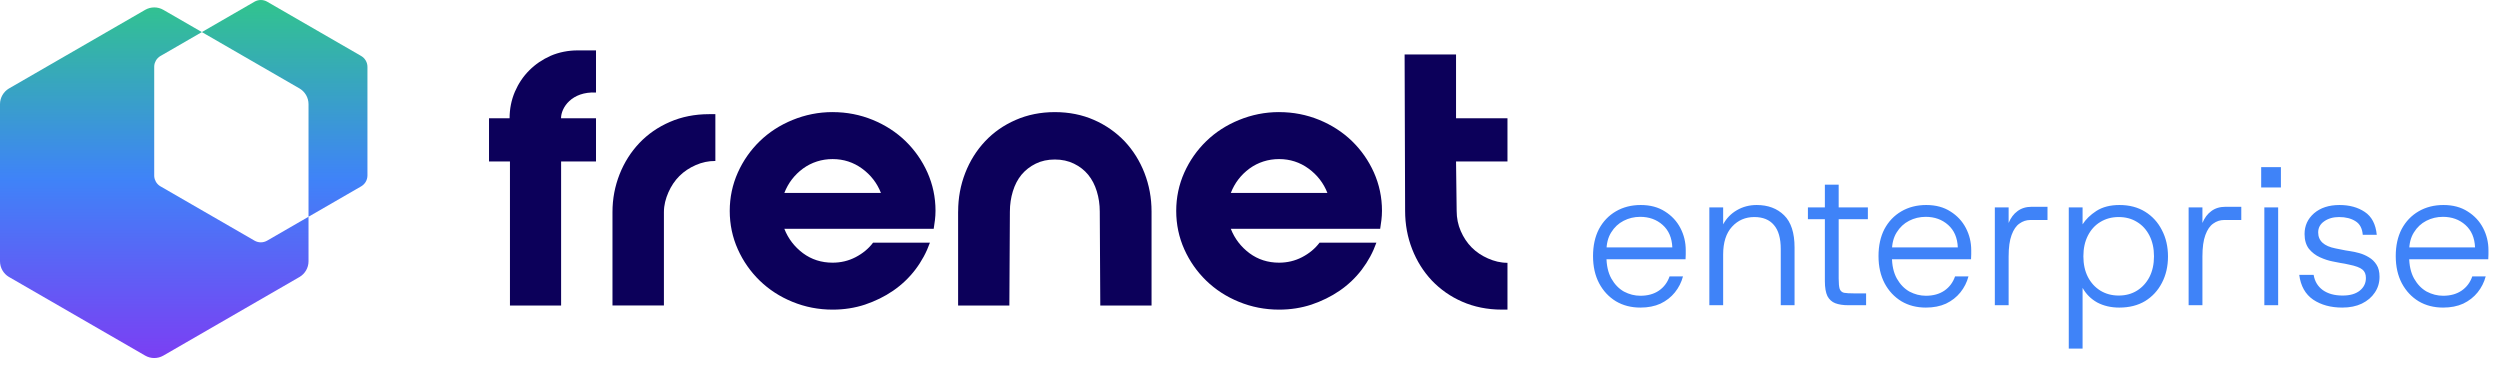
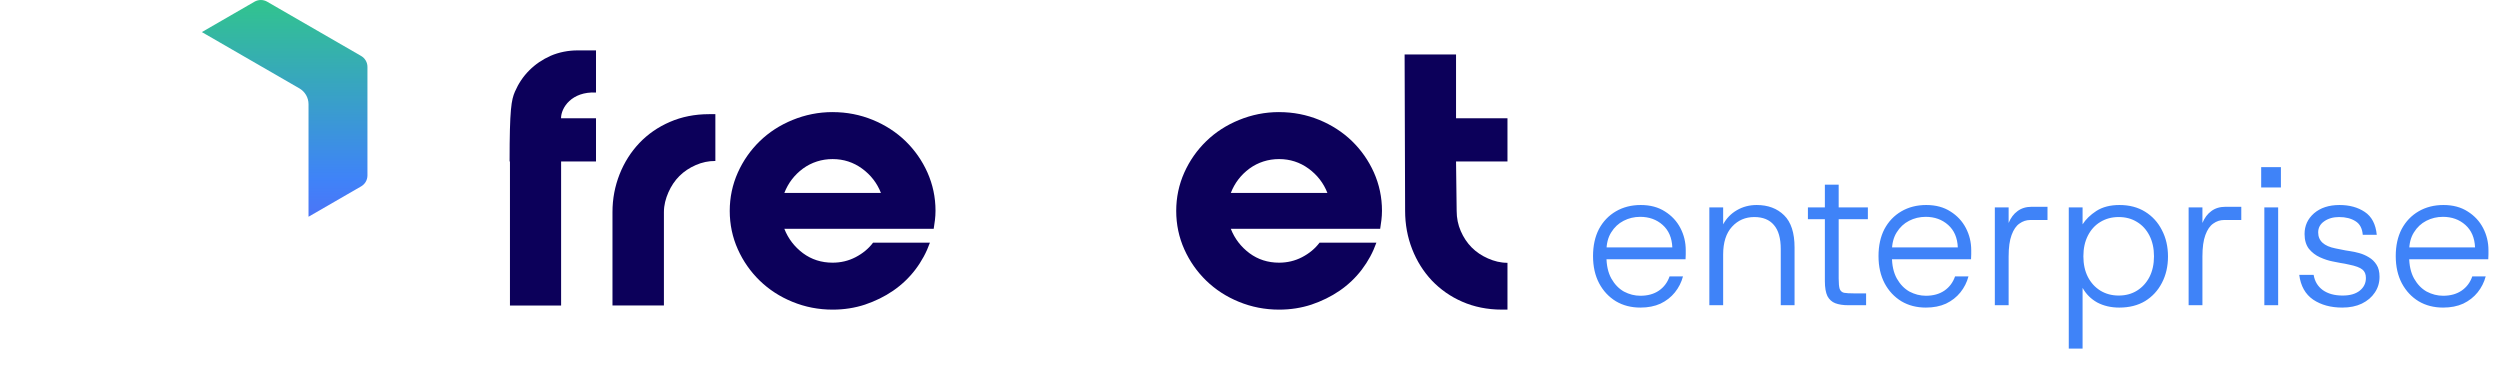
<svg xmlns="http://www.w3.org/2000/svg" width="269" height="41" viewBox="0 0 269 41" fill="none">
  <path d="M176.504 33.096C175.513 33.096 174.636 32.87 173.872 32.417C173.108 31.95 172.506 31.306 172.068 30.485C171.629 29.651 171.41 28.674 171.41 27.556C171.41 26.438 171.622 25.469 172.047 24.648C172.485 23.828 173.094 23.191 173.872 22.738C174.65 22.285 175.542 22.059 176.546 22.059C177.565 22.059 178.435 22.292 179.157 22.759C179.879 23.212 180.431 23.806 180.813 24.542C181.195 25.278 181.386 26.07 181.386 26.919C181.386 27.061 181.386 27.21 181.386 27.365C181.386 27.521 181.379 27.698 181.364 27.896H172.556V26.622H179.942C179.9 25.589 179.553 24.783 178.902 24.203C178.251 23.622 177.445 23.332 176.483 23.332C175.846 23.332 175.252 23.474 174.7 23.757C174.148 24.04 173.702 24.457 173.363 25.009C173.023 25.547 172.853 26.219 172.853 27.026V27.599C172.853 28.547 173.03 29.339 173.384 29.976C173.738 30.599 174.19 31.066 174.742 31.377C175.308 31.674 175.895 31.823 176.504 31.823C177.296 31.823 177.961 31.639 178.499 31.271C179.037 30.903 179.419 30.393 179.645 29.742H181.089C180.919 30.379 180.629 30.952 180.218 31.462C179.808 31.971 179.291 32.374 178.669 32.672C178.046 32.955 177.325 33.096 176.504 33.096ZM183.925 32.841V22.314H185.411V24.139C185.765 23.488 186.26 22.979 186.897 22.611C187.533 22.243 188.241 22.059 189.019 22.059C190.236 22.059 191.219 22.427 191.969 23.163C192.719 23.898 193.094 25.052 193.094 26.622V32.841H191.609V26.792C191.609 25.632 191.361 24.769 190.866 24.203C190.385 23.637 189.684 23.354 188.764 23.354C187.802 23.354 187.003 23.7 186.366 24.394C185.729 25.087 185.411 26.085 185.411 27.386V32.841H183.925ZM198.861 32.841C198.323 32.841 197.863 32.771 197.481 32.629C197.113 32.488 196.83 32.233 196.632 31.865C196.448 31.483 196.356 30.945 196.356 30.252V23.587H194.531V22.314H196.356V19.873H197.842V22.314H200.983V23.587H197.842V29.976C197.842 30.485 197.878 30.853 197.948 31.08C198.033 31.306 198.189 31.448 198.415 31.504C198.656 31.547 199.017 31.568 199.498 31.568H200.792V32.841H198.861ZM207.222 33.096C206.232 33.096 205.355 32.87 204.59 32.417C203.826 31.95 203.225 31.306 202.786 30.485C202.348 29.651 202.128 28.674 202.128 27.556C202.128 26.438 202.341 25.469 202.765 24.648C203.204 23.828 203.812 23.191 204.59 22.738C205.369 22.285 206.26 22.059 207.265 22.059C208.284 22.059 209.154 22.292 209.875 22.759C210.597 23.212 211.149 23.806 211.531 24.542C211.913 25.278 212.104 26.07 212.104 26.919C212.104 27.061 212.104 27.21 212.104 27.365C212.104 27.521 212.097 27.698 212.083 27.896H203.274V26.622H210.661C210.618 25.589 210.272 24.783 209.621 24.203C208.97 23.622 208.163 23.332 207.201 23.332C206.564 23.332 205.97 23.474 205.418 23.757C204.866 24.04 204.421 24.457 204.081 25.009C203.741 25.547 203.572 26.219 203.572 27.026V27.599C203.572 28.547 203.748 29.339 204.102 29.976C204.456 30.599 204.909 31.066 205.461 31.377C206.027 31.674 206.614 31.823 207.222 31.823C208.015 31.823 208.68 31.639 209.218 31.271C209.755 30.903 210.137 30.393 210.364 29.742H211.807C211.637 30.379 211.347 30.952 210.937 31.462C210.526 31.971 210.01 32.374 209.387 32.672C208.765 32.955 208.043 33.096 207.222 33.096ZM214.644 32.841V22.314H216.129V23.99C216.356 23.439 216.674 23.014 217.084 22.717C217.495 22.406 218.004 22.25 218.613 22.25H220.311V23.672H218.464C218.04 23.672 217.65 23.799 217.297 24.054C216.943 24.295 216.66 24.705 216.448 25.285C216.235 25.851 216.129 26.622 216.129 27.599V32.841H214.644ZM222.6 37.511V22.314H224.086V24.139C224.425 23.601 224.921 23.12 225.571 22.696C226.237 22.271 227.064 22.059 228.055 22.059C229.116 22.059 230.036 22.299 230.814 22.781C231.592 23.262 232.194 23.92 232.618 24.755C233.057 25.589 233.276 26.537 233.276 27.599C233.276 28.66 233.057 29.608 232.618 30.443C232.194 31.264 231.592 31.915 230.814 32.396C230.036 32.862 229.109 33.096 228.034 33.096C227.142 33.096 226.35 32.912 225.656 32.544C224.977 32.162 224.454 31.639 224.086 30.974V37.511H222.6ZM227.97 31.801C228.72 31.801 229.378 31.624 229.944 31.271C230.51 30.917 230.956 30.429 231.281 29.806C231.607 29.169 231.769 28.427 231.769 27.578C231.769 26.729 231.607 25.986 231.281 25.349C230.956 24.712 230.51 24.224 229.944 23.884C229.378 23.53 228.72 23.354 227.97 23.354C227.234 23.354 226.576 23.53 225.996 23.884C225.43 24.224 224.984 24.712 224.659 25.349C224.333 25.986 224.171 26.729 224.171 27.578C224.171 28.427 224.333 29.169 224.659 29.806C224.984 30.429 225.43 30.917 225.996 31.271C226.576 31.624 227.234 31.801 227.97 31.801ZM235.496 32.841V22.314H236.981V23.99C237.208 23.439 237.526 23.014 237.936 22.717C238.347 22.406 238.856 22.25 239.465 22.25H241.163V23.672H239.316C238.892 23.672 238.502 23.799 238.149 24.054C237.795 24.295 237.512 24.705 237.3 25.285C237.087 25.851 236.981 26.622 236.981 27.599V32.841H235.496ZM243.643 32.841V22.314H245.129V32.841H243.643ZM243.303 20.17V17.984H245.426V20.17H243.303ZM252.025 33.096C250.794 33.096 249.754 32.813 248.905 32.247C248.056 31.667 247.554 30.775 247.398 29.573H248.948C249.061 30.266 249.386 30.811 249.924 31.207C250.476 31.603 251.19 31.801 252.068 31.801C252.86 31.801 253.476 31.624 253.914 31.271C254.353 30.917 254.572 30.464 254.572 29.912C254.572 29.502 254.445 29.198 254.19 29C253.935 28.787 253.454 28.61 252.747 28.469C252.45 28.398 252.153 28.342 251.855 28.299C251.572 28.242 251.282 28.186 250.985 28.129C250.546 28.044 250.094 27.896 249.627 27.684C249.16 27.471 248.764 27.167 248.438 26.771C248.127 26.361 247.971 25.83 247.971 25.179C247.971 24.288 248.311 23.545 248.99 22.95C249.683 22.356 250.596 22.059 251.728 22.059C252.803 22.059 253.709 22.307 254.445 22.802C255.195 23.297 255.626 24.118 255.74 25.264H254.233C254.176 24.571 253.914 24.082 253.447 23.799C252.98 23.502 252.393 23.354 251.686 23.354C251.049 23.354 250.511 23.509 250.072 23.821C249.648 24.118 249.436 24.514 249.436 25.009C249.436 25.915 250.058 26.488 251.304 26.729C251.487 26.757 251.664 26.792 251.834 26.835C252.018 26.863 252.195 26.898 252.365 26.941C252.549 26.969 252.726 26.997 252.895 27.026C253.193 27.068 253.518 27.139 253.872 27.238C254.226 27.337 254.565 27.485 254.891 27.684C255.23 27.882 255.506 28.151 255.718 28.49C255.931 28.816 256.037 29.247 256.037 29.785C256.037 30.422 255.867 30.988 255.527 31.483C255.202 31.978 254.735 32.374 254.126 32.672C253.532 32.955 252.832 33.096 252.025 33.096ZM262.876 33.096C261.886 33.096 261.008 32.87 260.244 32.417C259.48 31.95 258.879 31.306 258.44 30.485C258.001 29.651 257.782 28.674 257.782 27.556C257.782 26.438 257.994 25.469 258.419 24.648C258.858 23.828 259.466 23.191 260.244 22.738C261.023 22.285 261.914 22.059 262.919 22.059C263.937 22.059 264.808 22.292 265.529 22.759C266.251 23.212 266.803 23.806 267.185 24.542C267.567 25.278 267.758 26.07 267.758 26.919C267.758 27.061 267.758 27.21 267.758 27.365C267.758 27.521 267.751 27.698 267.737 27.896H258.928V26.622H266.315C266.272 25.589 265.926 24.783 265.275 24.203C264.624 23.622 263.817 23.332 262.855 23.332C262.218 23.332 261.624 23.474 261.072 23.757C260.52 24.04 260.074 24.457 259.735 25.009C259.395 25.547 259.225 26.219 259.225 27.026V27.599C259.225 28.547 259.402 29.339 259.756 29.976C260.11 30.599 260.563 31.066 261.114 31.377C261.681 31.674 262.268 31.823 262.876 31.823C263.669 31.823 264.334 31.639 264.871 31.271C265.409 30.903 265.791 30.393 266.018 29.742H267.461C267.291 30.379 267.001 30.952 266.591 31.462C266.18 31.971 265.664 32.374 265.041 32.672C264.419 32.955 263.697 33.096 262.876 33.096Z" fill="#3F83F8" />
-   <path d="M52.618 17.376V12.727H54.832C54.832 11.716 55.023 10.756 55.403 9.869C55.782 8.994 56.296 8.219 56.956 7.565C57.605 6.912 58.375 6.394 59.258 6.001C60.14 5.62 61.147 5.423 62.127 5.423H64.13V9.955C61.501 9.829 60.367 11.595 60.367 12.727H64.13V17.376H60.375V32.873H54.871V17.376H52.618Z" fill="#0C005A" />
+   <path d="M52.618 17.376H54.832C54.832 11.716 55.023 10.756 55.403 9.869C55.782 8.994 56.296 8.219 56.956 7.565C57.605 6.912 58.375 6.394 59.258 6.001C60.14 5.62 61.147 5.423 62.127 5.423H64.13V9.955C61.501 9.829 60.367 11.595 60.367 12.727H64.13V17.376H60.375V32.873H54.871V17.376H52.618Z" fill="#0C005A" />
  <path d="M65.903 22.83C65.903 21.369 66.162 20.048 66.665 18.757C67.169 17.481 67.884 16.351 68.795 15.391C69.706 14.434 70.8 13.671 72.081 13.119C73.348 12.567 74.765 12.284 76.29 12.284H76.973V17.32C76.21 17.32 75.54 17.467 74.863 17.762C74.187 18.057 73.594 18.45 73.103 18.94C72.611 19.432 72.218 20.02 71.92 20.696C71.625 21.373 71.437 22.067 71.437 22.828V32.871H65.903V22.828V22.83Z" fill="#0C005A" />
  <path d="M89.591 12.063C91.12 12.063 92.551 12.346 93.908 12.9C95.253 13.454 96.44 14.219 97.431 15.18C98.421 16.142 99.218 17.274 99.792 18.557C100.366 19.851 100.661 21.218 100.661 22.684C100.661 23.029 100.637 23.362 100.601 23.669C100.565 23.976 100.514 24.297 100.466 24.619H84.394C84.809 25.678 85.482 26.554 86.399 27.242C87.316 27.921 88.38 28.264 89.591 28.264C90.472 28.264 91.303 28.067 92.062 27.672C92.82 27.278 93.457 26.76 93.945 26.108H100.061C99.693 27.144 99.168 28.117 98.495 29.003C97.823 29.89 97.016 30.652 96.098 31.283C95.181 31.913 94.165 32.405 93.077 32.774C91.989 33.132 90.827 33.316 89.591 33.316C88.061 33.316 86.63 33.033 85.273 32.479C83.916 31.925 82.742 31.16 81.75 30.199C80.759 29.237 79.964 28.105 79.39 26.823C78.816 25.542 78.52 24.161 78.52 22.696C78.52 21.23 78.814 19.861 79.39 18.569C79.964 17.288 80.759 16.154 81.75 15.192C82.74 14.231 83.914 13.468 85.273 12.912C86.63 12.358 88.061 12.061 89.591 12.061V12.063ZM94.79 20.763C94.374 19.703 93.702 18.828 92.758 18.139C91.829 17.461 90.765 17.117 89.591 17.117C88.416 17.117 87.329 17.463 86.399 18.139C85.482 18.817 84.809 19.691 84.394 20.763H94.79Z" fill="#0C005A" />
  <path d="M137.631 12.063C139.161 12.063 140.592 12.346 141.949 12.9C143.294 13.454 144.48 14.219 145.472 15.18C146.461 16.142 147.258 17.274 147.832 18.557C148.406 19.851 148.701 21.218 148.701 22.684C148.701 23.029 148.677 23.362 148.641 23.669C148.605 23.976 148.555 24.297 148.507 24.619H132.434C132.85 25.678 133.522 26.554 134.44 27.242C135.357 27.921 136.421 28.264 137.631 28.264C138.512 28.264 139.343 28.067 140.102 27.672C140.861 27.278 141.497 26.76 141.985 26.108H148.101C147.734 27.144 147.208 28.117 146.536 29.003C145.863 29.89 145.056 30.652 144.139 31.283C143.222 31.911 142.206 32.405 141.118 32.774C140.03 33.132 138.868 33.316 137.631 33.316C136.102 33.316 134.67 33.033 133.314 32.479C131.957 31.925 130.782 31.16 129.791 30.199C128.799 29.237 128.004 28.105 127.43 26.823C126.856 25.542 126.561 24.161 126.561 22.696C126.561 21.23 126.854 19.861 127.43 18.569C128.004 17.288 128.799 16.154 129.791 15.192C130.78 14.231 131.955 13.468 133.314 12.912C134.672 12.356 136.102 12.061 137.631 12.061V12.063ZM142.83 20.763C142.415 19.703 141.742 18.828 140.799 18.139C139.869 17.461 138.805 17.117 137.631 17.117C136.457 17.117 135.369 17.463 134.44 18.139C133.522 18.817 132.85 19.691 132.434 20.763H142.83Z" fill="#0C005A" />
-   <path d="M103.096 22.766C103.096 21.288 103.355 19.91 103.861 18.607C104.366 17.316 105.081 16.174 105.994 15.204C106.906 14.235 108.004 13.466 109.286 12.908C110.557 12.35 111.974 12.063 113.504 12.063C115.033 12.063 116.45 12.348 117.719 12.908C118.989 13.466 120.085 14.237 121.011 15.204C121.922 16.174 122.639 17.316 123.143 18.607C123.648 19.912 123.907 21.288 123.907 22.766V32.873H118.391L118.335 22.766C118.335 21.995 118.225 21.264 118.014 20.58C117.805 19.897 117.496 19.301 117.089 18.803C116.681 18.308 116.177 17.91 115.559 17.611C114.955 17.314 114.264 17.163 113.5 17.163C112.735 17.163 112.044 17.312 111.44 17.611C110.836 17.908 110.33 18.306 109.911 18.803C109.503 19.299 109.196 19.895 108.985 20.58C108.776 21.262 108.664 21.995 108.664 22.766L108.608 32.873H103.092V22.766H103.096Z" fill="#0C005A" />
  <path d="M156.67 12.727H162.204V17.376H156.67L156.737 22.696C156.737 23.46 156.883 24.187 157.178 24.863C157.471 25.542 157.865 26.132 158.354 26.626C158.844 27.12 159.432 27.513 160.105 27.808C160.779 28.103 161.446 28.278 162.204 28.278V33.314H161.578C160.047 33.314 158.597 33.019 157.337 32.463C156.064 31.909 154.986 31.144 154.067 30.185C153.162 29.223 152.451 28.091 151.949 26.808C151.447 25.528 151.19 24.147 151.19 22.681L151.136 5.862H156.67V12.727Z" fill="#0C005A" />
-   <path d="M28.716 25.908C28.516 26.018 28.291 26.075 28.064 26.075C27.863 26.075 27.66 26.03 27.468 25.936C27.466 25.935 27.463 25.934 27.462 25.933C27.436 25.92 27.412 25.907 27.387 25.893L17.306 20.073C17.284 20.062 17.263 20.049 17.242 20.036C17.227 20.027 17.213 20.017 17.199 20.008C17.195 20.006 17.192 20.004 17.189 20.002C17.02 19.888 16.878 19.736 16.775 19.559L16.774 19.556C16.678 19.391 16.616 19.204 16.598 19.004C16.595 18.963 16.593 18.921 16.593 18.879V7.195C16.593 7.153 16.595 7.112 16.598 7.071C16.616 6.871 16.678 6.684 16.774 6.519C16.833 6.415 16.905 6.322 16.989 6.238C17.064 6.163 17.147 6.097 17.238 6.041C17.24 6.04 17.242 6.038 17.244 6.037L17.31 6L21.721 3.452L17.578 1.061C17.269 0.882 16.932 0.798 16.6 0.798H16.593C16.256 0.799 15.925 0.887 15.633 1.052C15.614 1.062 15.597 1.074 15.578 1.084L1.025 9.486C0.998 9.501 0.971 9.517 0.943 9.533C0.809 9.615 0.685 9.713 0.574 9.823C0.453 9.944 0.348 10.081 0.263 10.23C0.096 10.518 0 10.852 0 11.209V28.113C0 28.47 0.096 28.804 0.263 29.092C0.427 29.377 0.662 29.618 0.943 29.788C0.971 29.804 0.998 29.82 1.025 29.835L15.618 38.261C15.927 38.44 16.265 38.525 16.598 38.524C16.931 38.524 17.261 38.439 17.552 38.276C17.574 38.264 17.597 38.252 17.619 38.238L32.172 29.835C32.199 29.82 32.226 29.804 32.253 29.788C32.387 29.707 32.511 29.609 32.622 29.498C32.742 29.378 32.847 29.242 32.932 29.095C32.934 29.094 32.934 29.092 32.934 29.092C33.101 28.804 33.197 28.47 33.197 28.113V23.322L28.756 25.886L28.716 25.908Z" fill="url(#paint0_linear_6765_7282)" />
  <path d="M39.356 6.521L39.356 6.519C39.296 6.415 39.223 6.322 39.14 6.238C39.065 6.163 38.98 6.096 38.889 6.041L38.823 6.001L28.756 0.19L28.742 0.181C28.738 0.179 28.735 0.177 28.732 0.175C28.521 0.056 28.292 0 28.066 0H28.064C27.831 0 27.601 0.061 27.398 0.175L21.721 3.452L32.172 9.486C32.199 9.501 32.226 9.517 32.253 9.533C32.388 9.615 32.511 9.713 32.622 9.823C32.742 9.944 32.847 10.08 32.932 10.227C32.934 10.228 32.934 10.23 32.934 10.23C33.101 10.518 33.197 10.852 33.197 11.209L33.197 23.322L38.827 20.071C38.847 20.06 38.866 20.049 38.885 20.037C38.977 19.98 39.063 19.913 39.14 19.836C39.223 19.753 39.297 19.659 39.356 19.556C39.471 19.357 39.537 19.126 39.537 18.879V7.195C39.537 6.949 39.472 6.719 39.356 6.521Z" fill="url(#paint1_linear_6765_7282)" />
  <defs>
    <linearGradient id="paint0_linear_6765_7282" x1="19.768" y1="0" x2="19.768" y2="38.524" gradientUnits="userSpaceOnUse">
      <stop stop-color="#31C48D" />
      <stop offset="0.5" stop-color="#3F83F8" />
      <stop offset="1" stop-color="#7B3FF3" />
    </linearGradient>
    <linearGradient id="paint1_linear_6765_7282" x1="19.768" y1="0" x2="19.768" y2="38.524" gradientUnits="userSpaceOnUse">
      <stop stop-color="#31C48D" />
      <stop offset="0.5" stop-color="#3F83F8" />
      <stop offset="1" stop-color="#7B3FF3" />
    </linearGradient>
  </defs>
</svg>